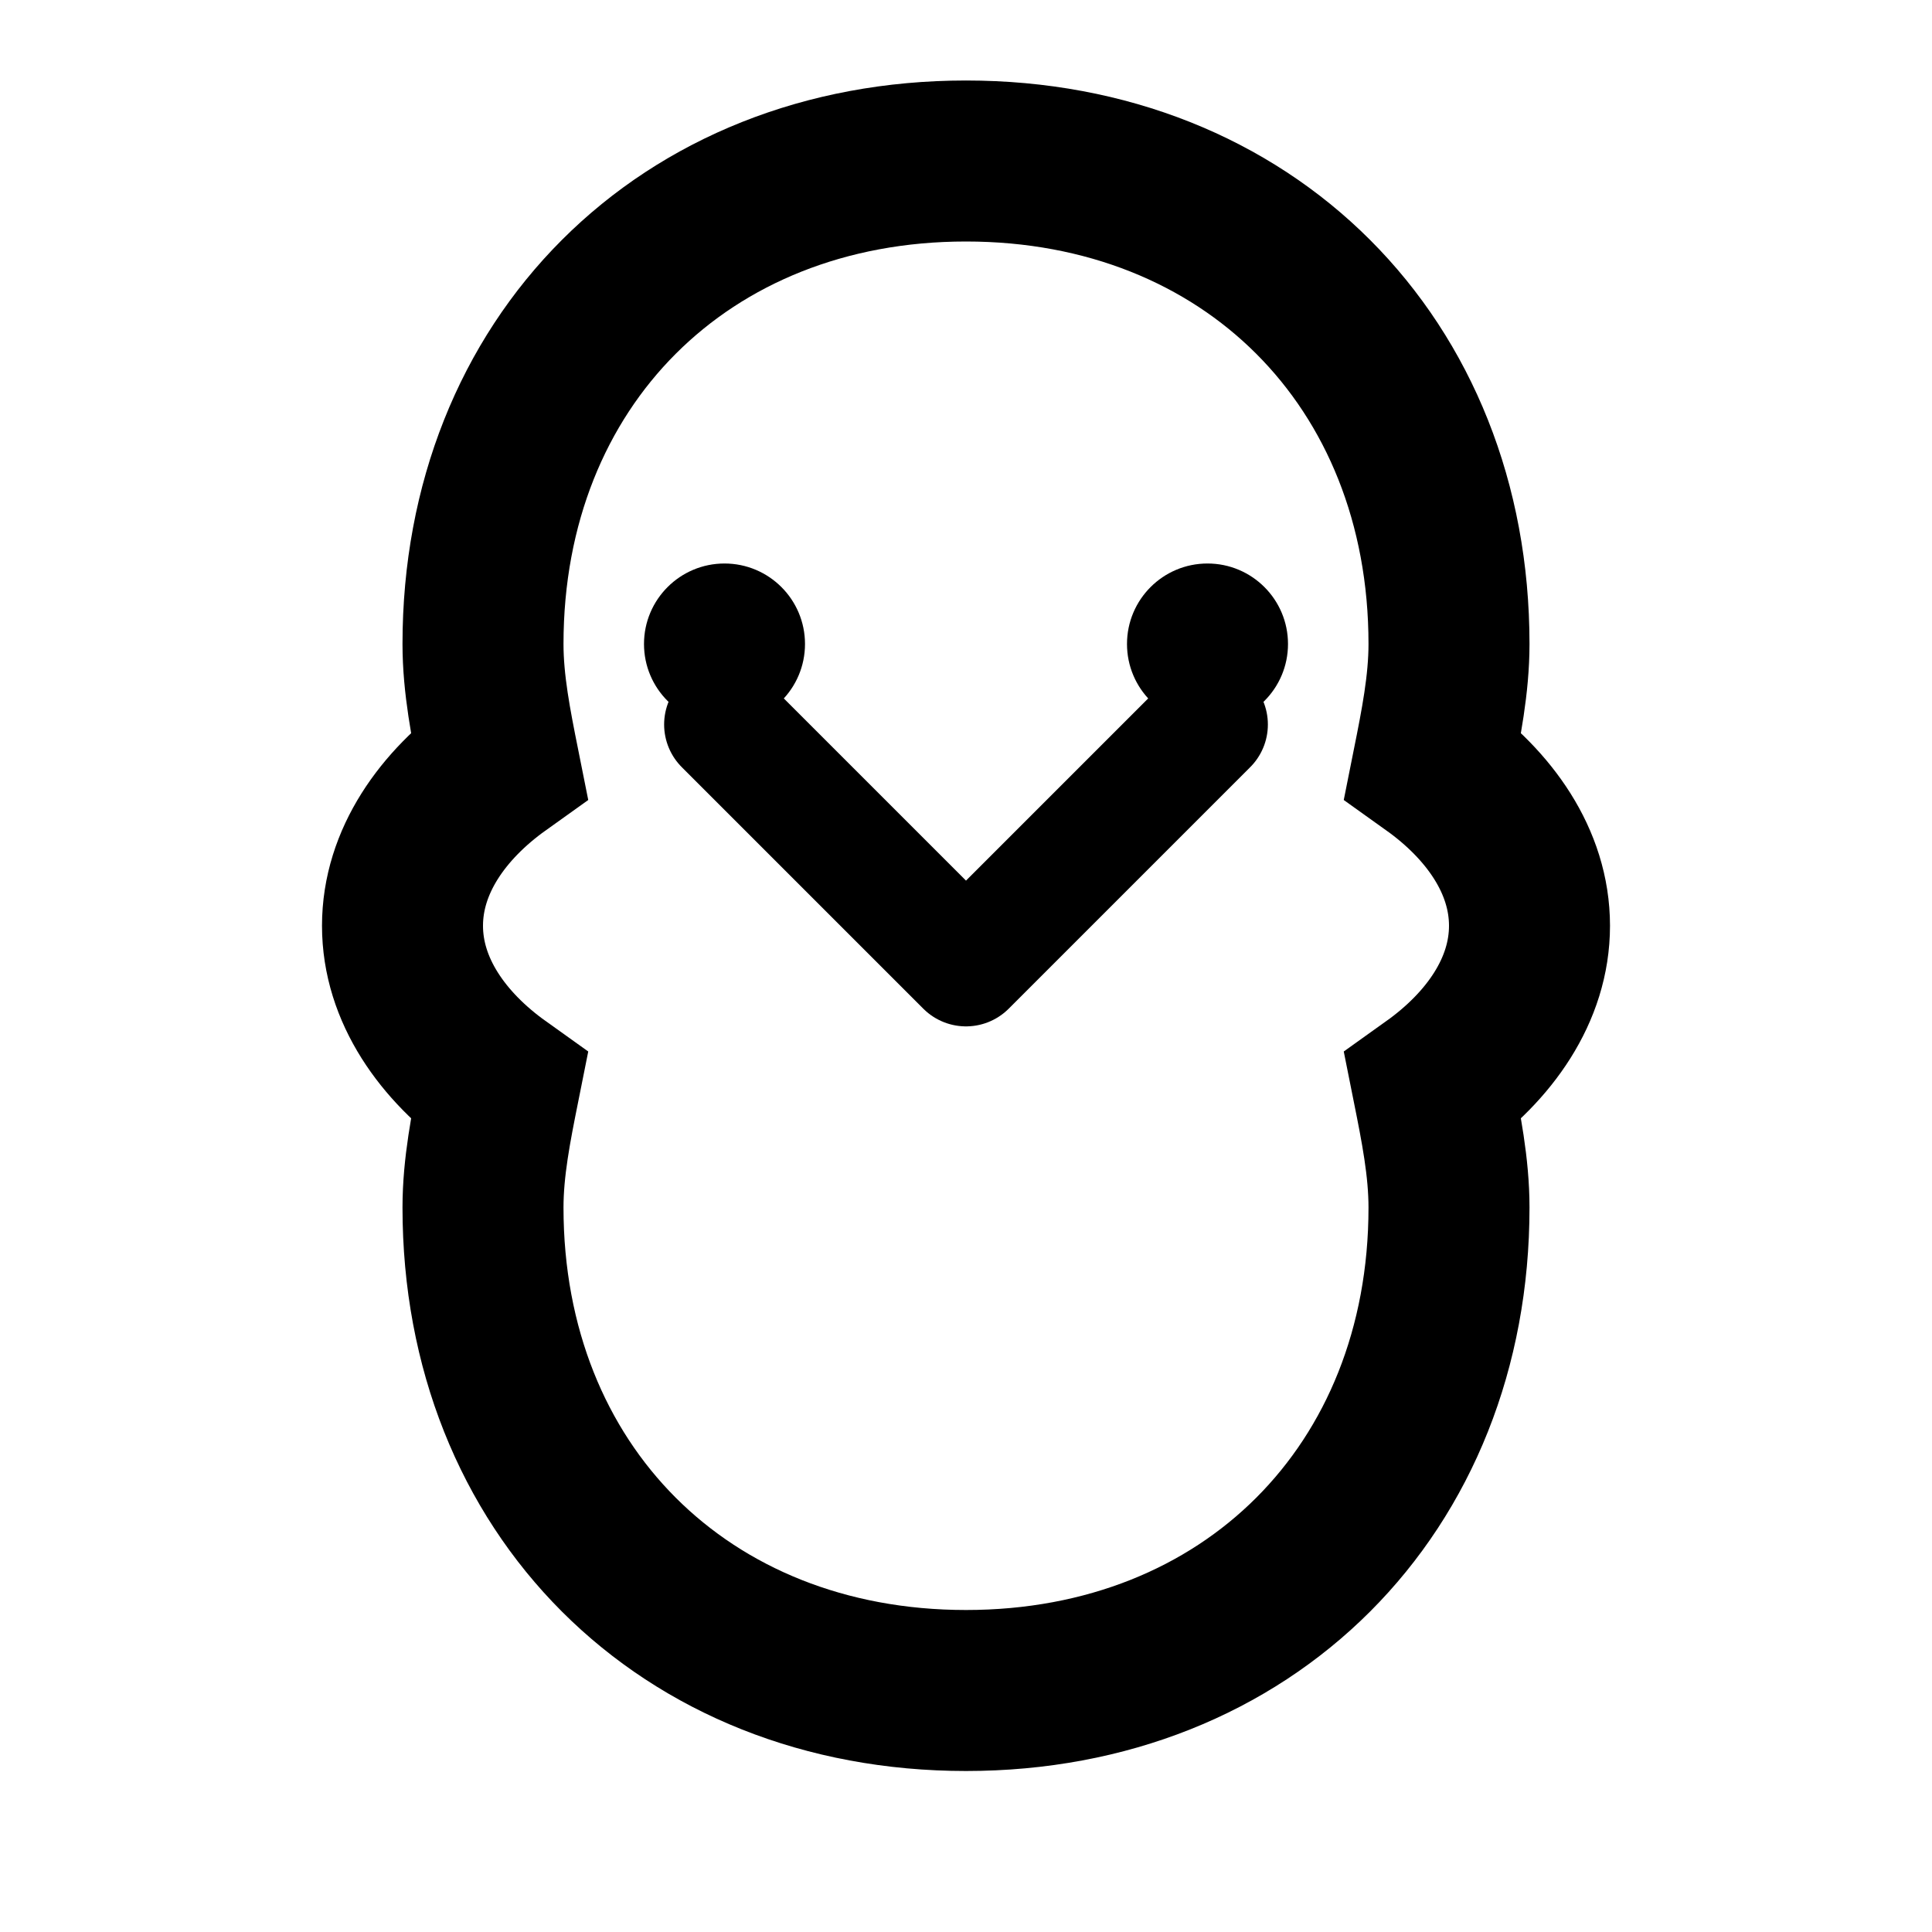
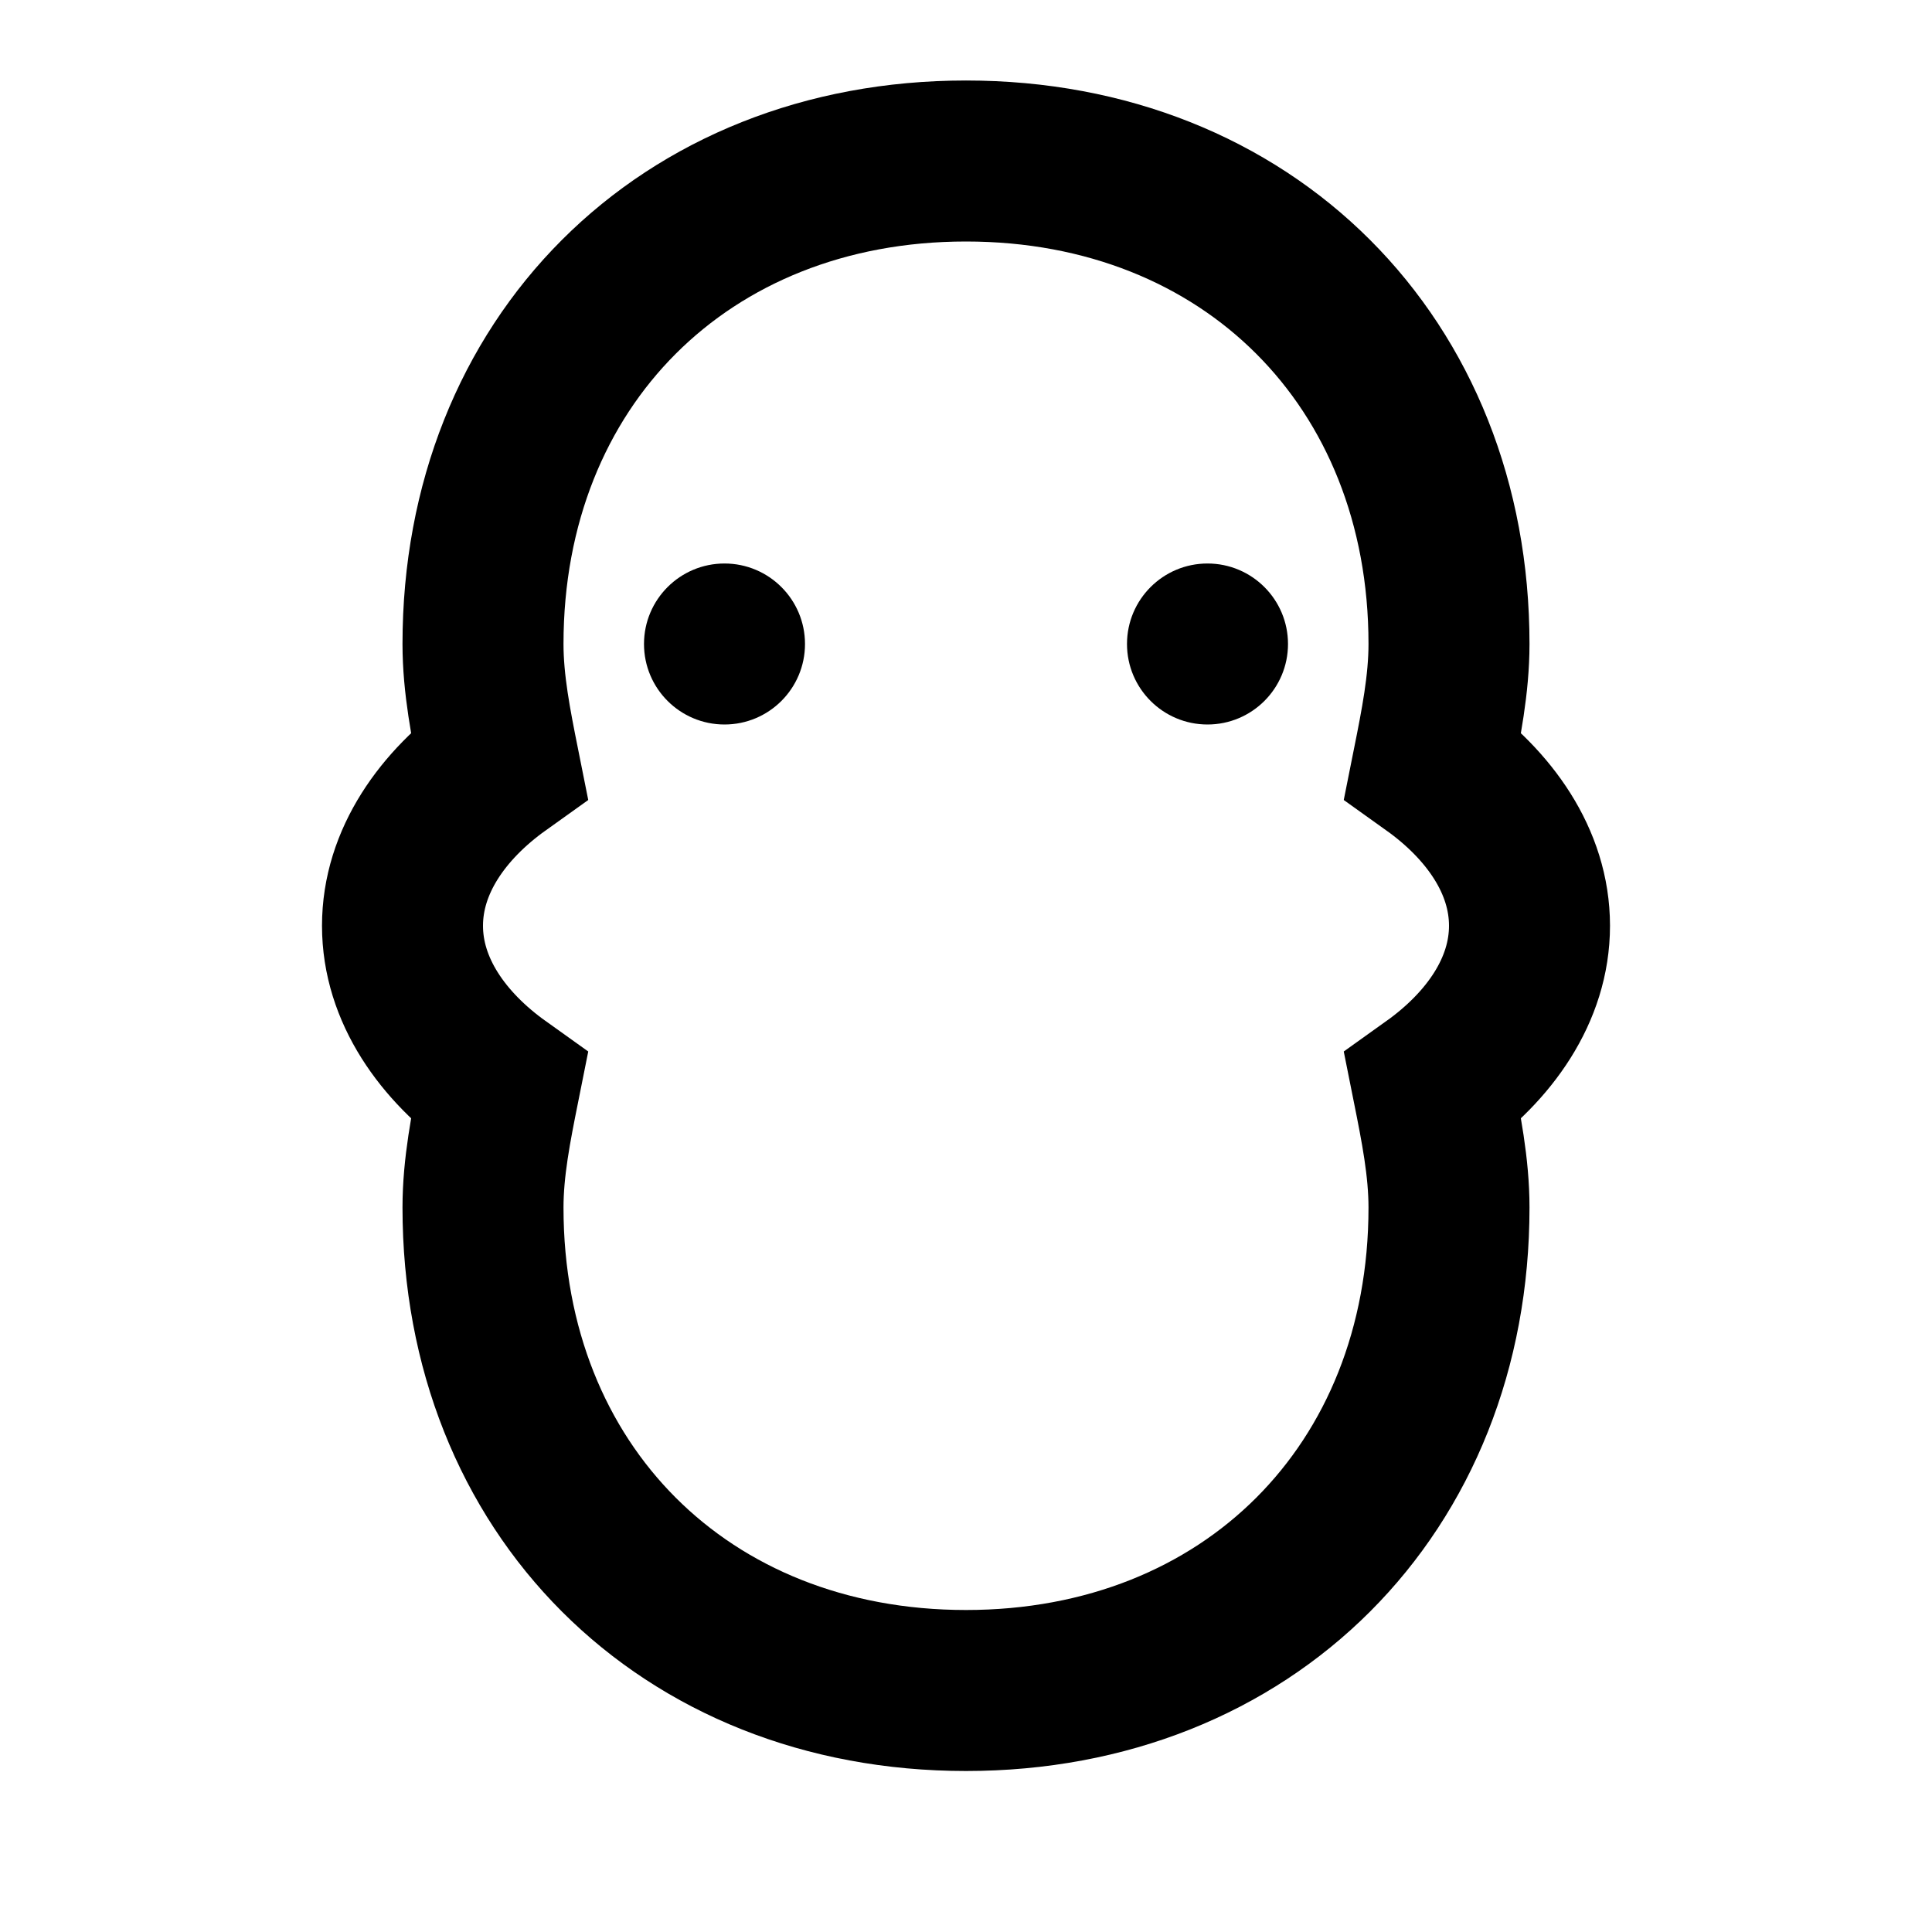
<svg xmlns="http://www.w3.org/2000/svg" width="24" height="24" viewBox="0 0 24 24" fill="none">
  <path d="M12 2C8.5 2 6 4.5 6 8C6 8.5 6.1 9 6.2 9.5C5.5 10 5 10.7 5 11.5C5 12.3 5.5 13 6.2 13.5C6.1 14 6 14.5 6 15C6 18.5 8.5 21 12 21C15.5 21 18 18.5 18 15C18 14.5 17.9 14 17.8 13.5C18.5 13 19 12.3 19 11.5C19 10.7 18.5 10 17.8 9.5C17.9 9 18 8.5 18 8C18 4.5 15.5 2 12 2Z" stroke="currentColor" stroke-width="2" fill="none" />
-   <path d="M9 9L12 12L15 9" stroke="currentColor" stroke-width="1.5" fill="none" stroke-linecap="round" stroke-linejoin="round" />
  <circle cx="9" cy="8" r="1" fill="currentColor" />
  <circle cx="15" cy="8" r="1" fill="currentColor" />
</svg>